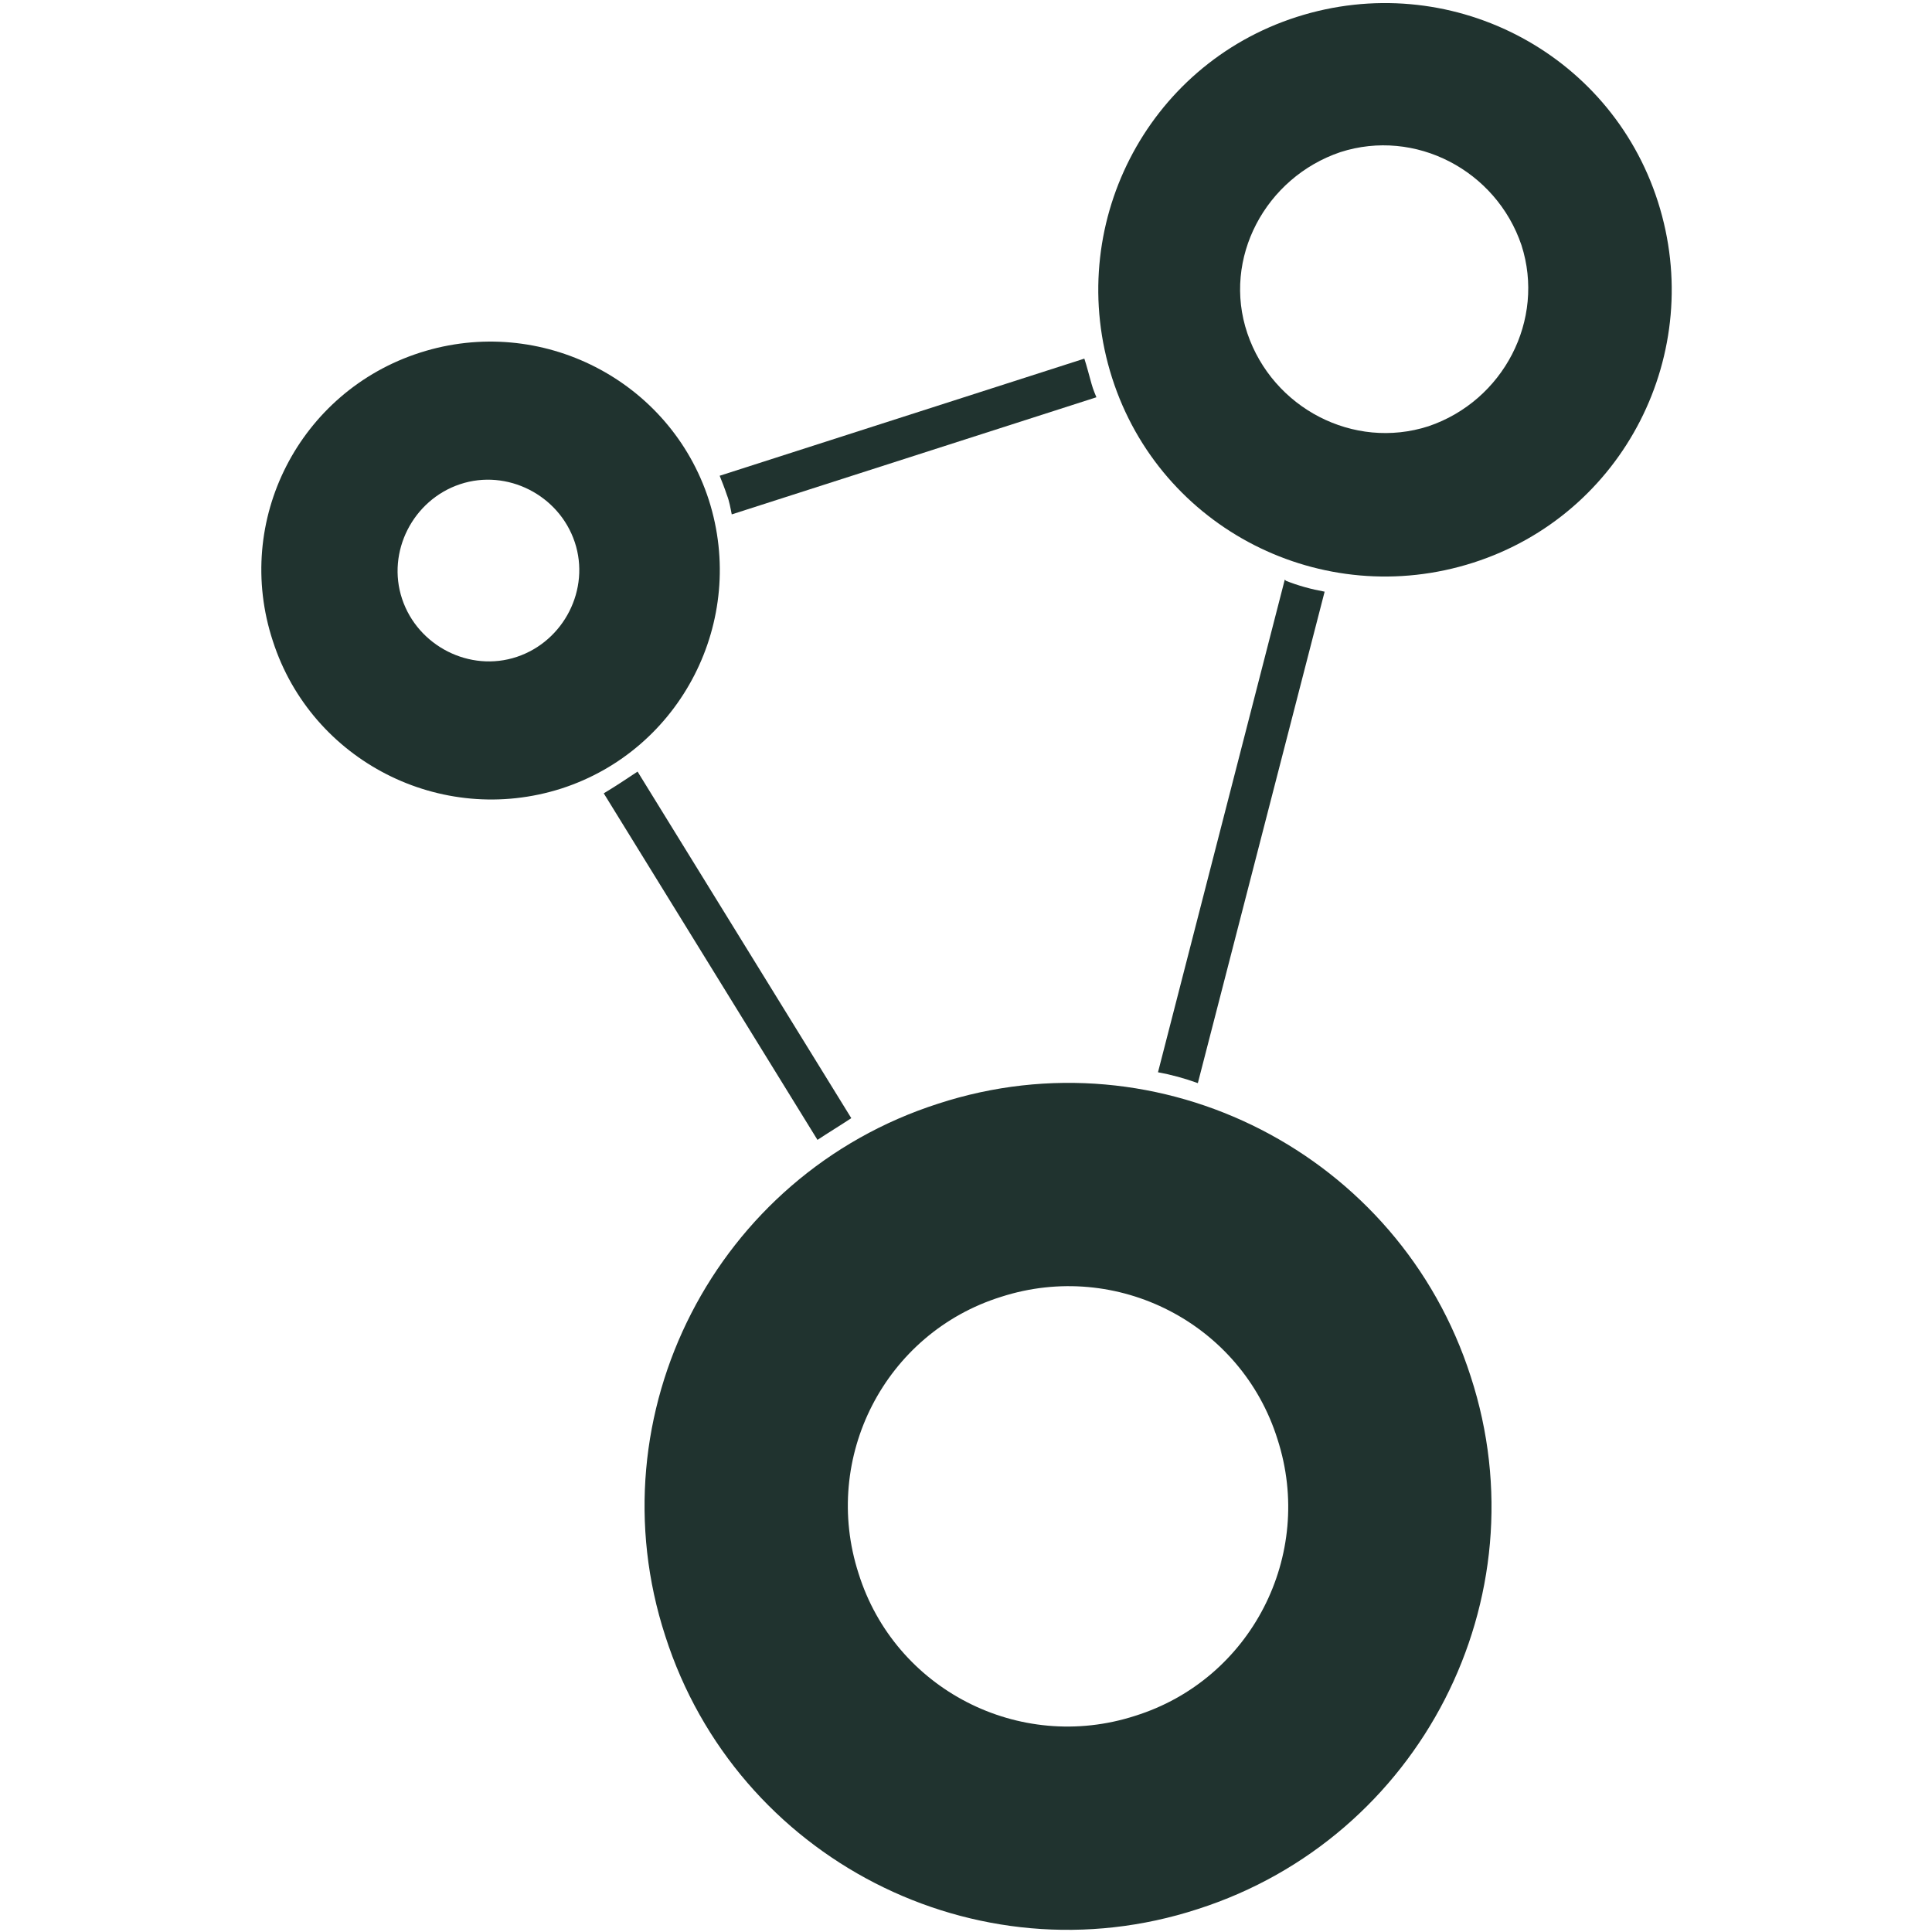
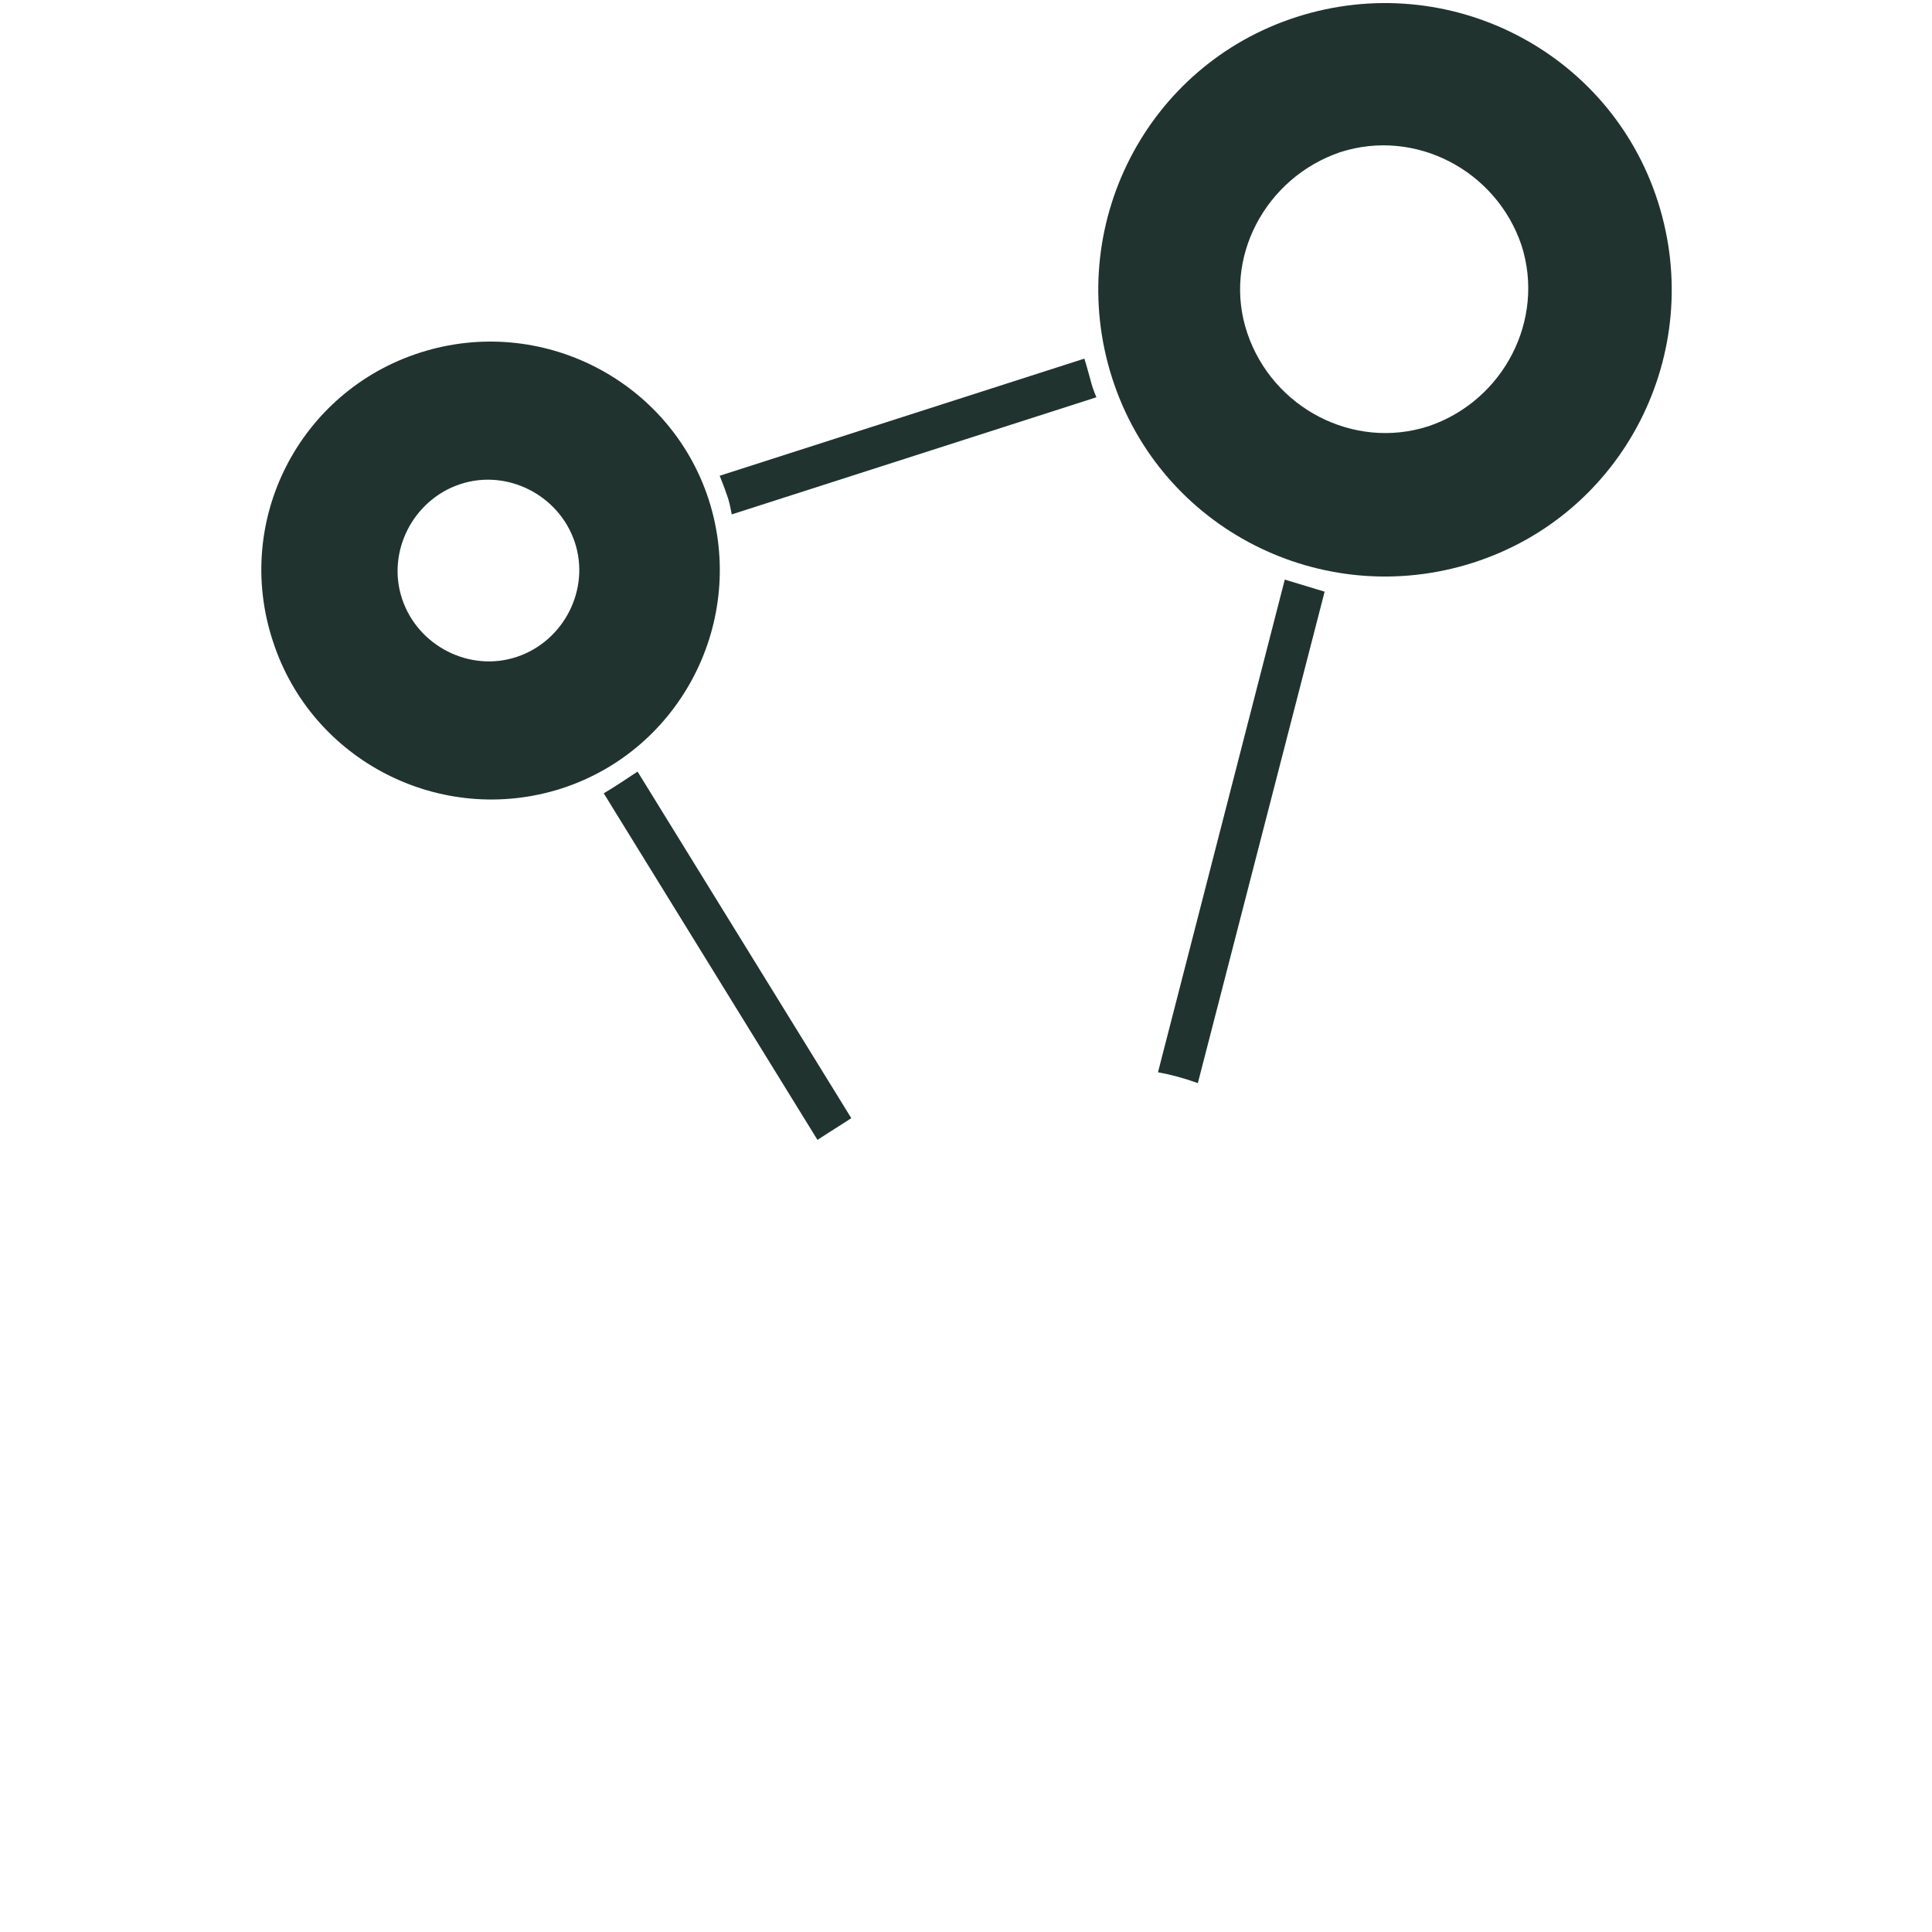
<svg xmlns="http://www.w3.org/2000/svg" id="Camada_1" viewBox="0 0 16 16">
  <defs>
    <style>
      .cls-1 {
        fill: #20332f;
      }
    </style>
  </defs>
  <path class="cls-1" d="M10.74.14c-1.25.4-1.93,1.74-1.53,2.99s1.74,1.93,2.99,1.53c1.25-.4,1.93-1.74,1.53-2.99-.4-1.25-1.74-1.93-2.99-1.53ZM11.83,3.53c-.62.2-1.29-.15-1.5-.77s.15-1.29.77-1.5c.62-.2,1.29.15,1.5.77.2.62-.15,1.29-.77,1.5Z" />
  <path class="cls-1" d="M3.48,2.92c-1,.32-1.55,1.39-1.22,2.39.32.99,1.39,1.54,2.39,1.22.99-.32,1.54-1.39,1.22-2.39-.32-.99-1.39-1.54-2.39-1.22ZM4.28,5.44c-.39.13-.82-.09-.95-.48s.09-.82.48-.95c.39-.13.82.09.95.48s-.09.82-.48.95Z" />
  <g>
    <path class="cls-1" d="M6.77,9.44c.09-.06.19-.12.28-.18l-1.77-2.87c-.09.06-.18.12-.28.18l1.77,2.87Z" />
-     <path class="cls-1" d="M10.64,4.8l-1.05,4.08c.11.02.22.05.33.09l1.05-4.07c-.11-.02-.22-.05-.32-.09h0Z" />
+     <path class="cls-1" d="M10.64,4.8l-1.05,4.08c.11.02.22.05.33.09l1.05-4.07h0Z" />
    <path class="cls-1" d="M9.04,3.18c-.02-.07-.04-.15-.06-.21l-3.02.97c.02.05.04.1.06.16.02.05.03.11.04.16l3.02-.97s-.03-.07-.04-.11h0Z" />
  </g>
-   <path class="cls-1" d="M7.77,9.14c-1.84.59-2.86,2.57-2.26,4.41.59,1.84,2.57,2.86,4.41,2.26,1.84-.59,2.86-2.57,2.26-4.41-.59-1.84-2.57-2.86-4.41-2.26ZM9.4,14.21c-.96.31-1.99-.22-2.29-1.18-.31-.96.22-1.99,1.18-2.29.96-.31,1.99.22,2.29,1.18.31.96-.22,1.99-1.18,2.29h0Z" />
</svg>